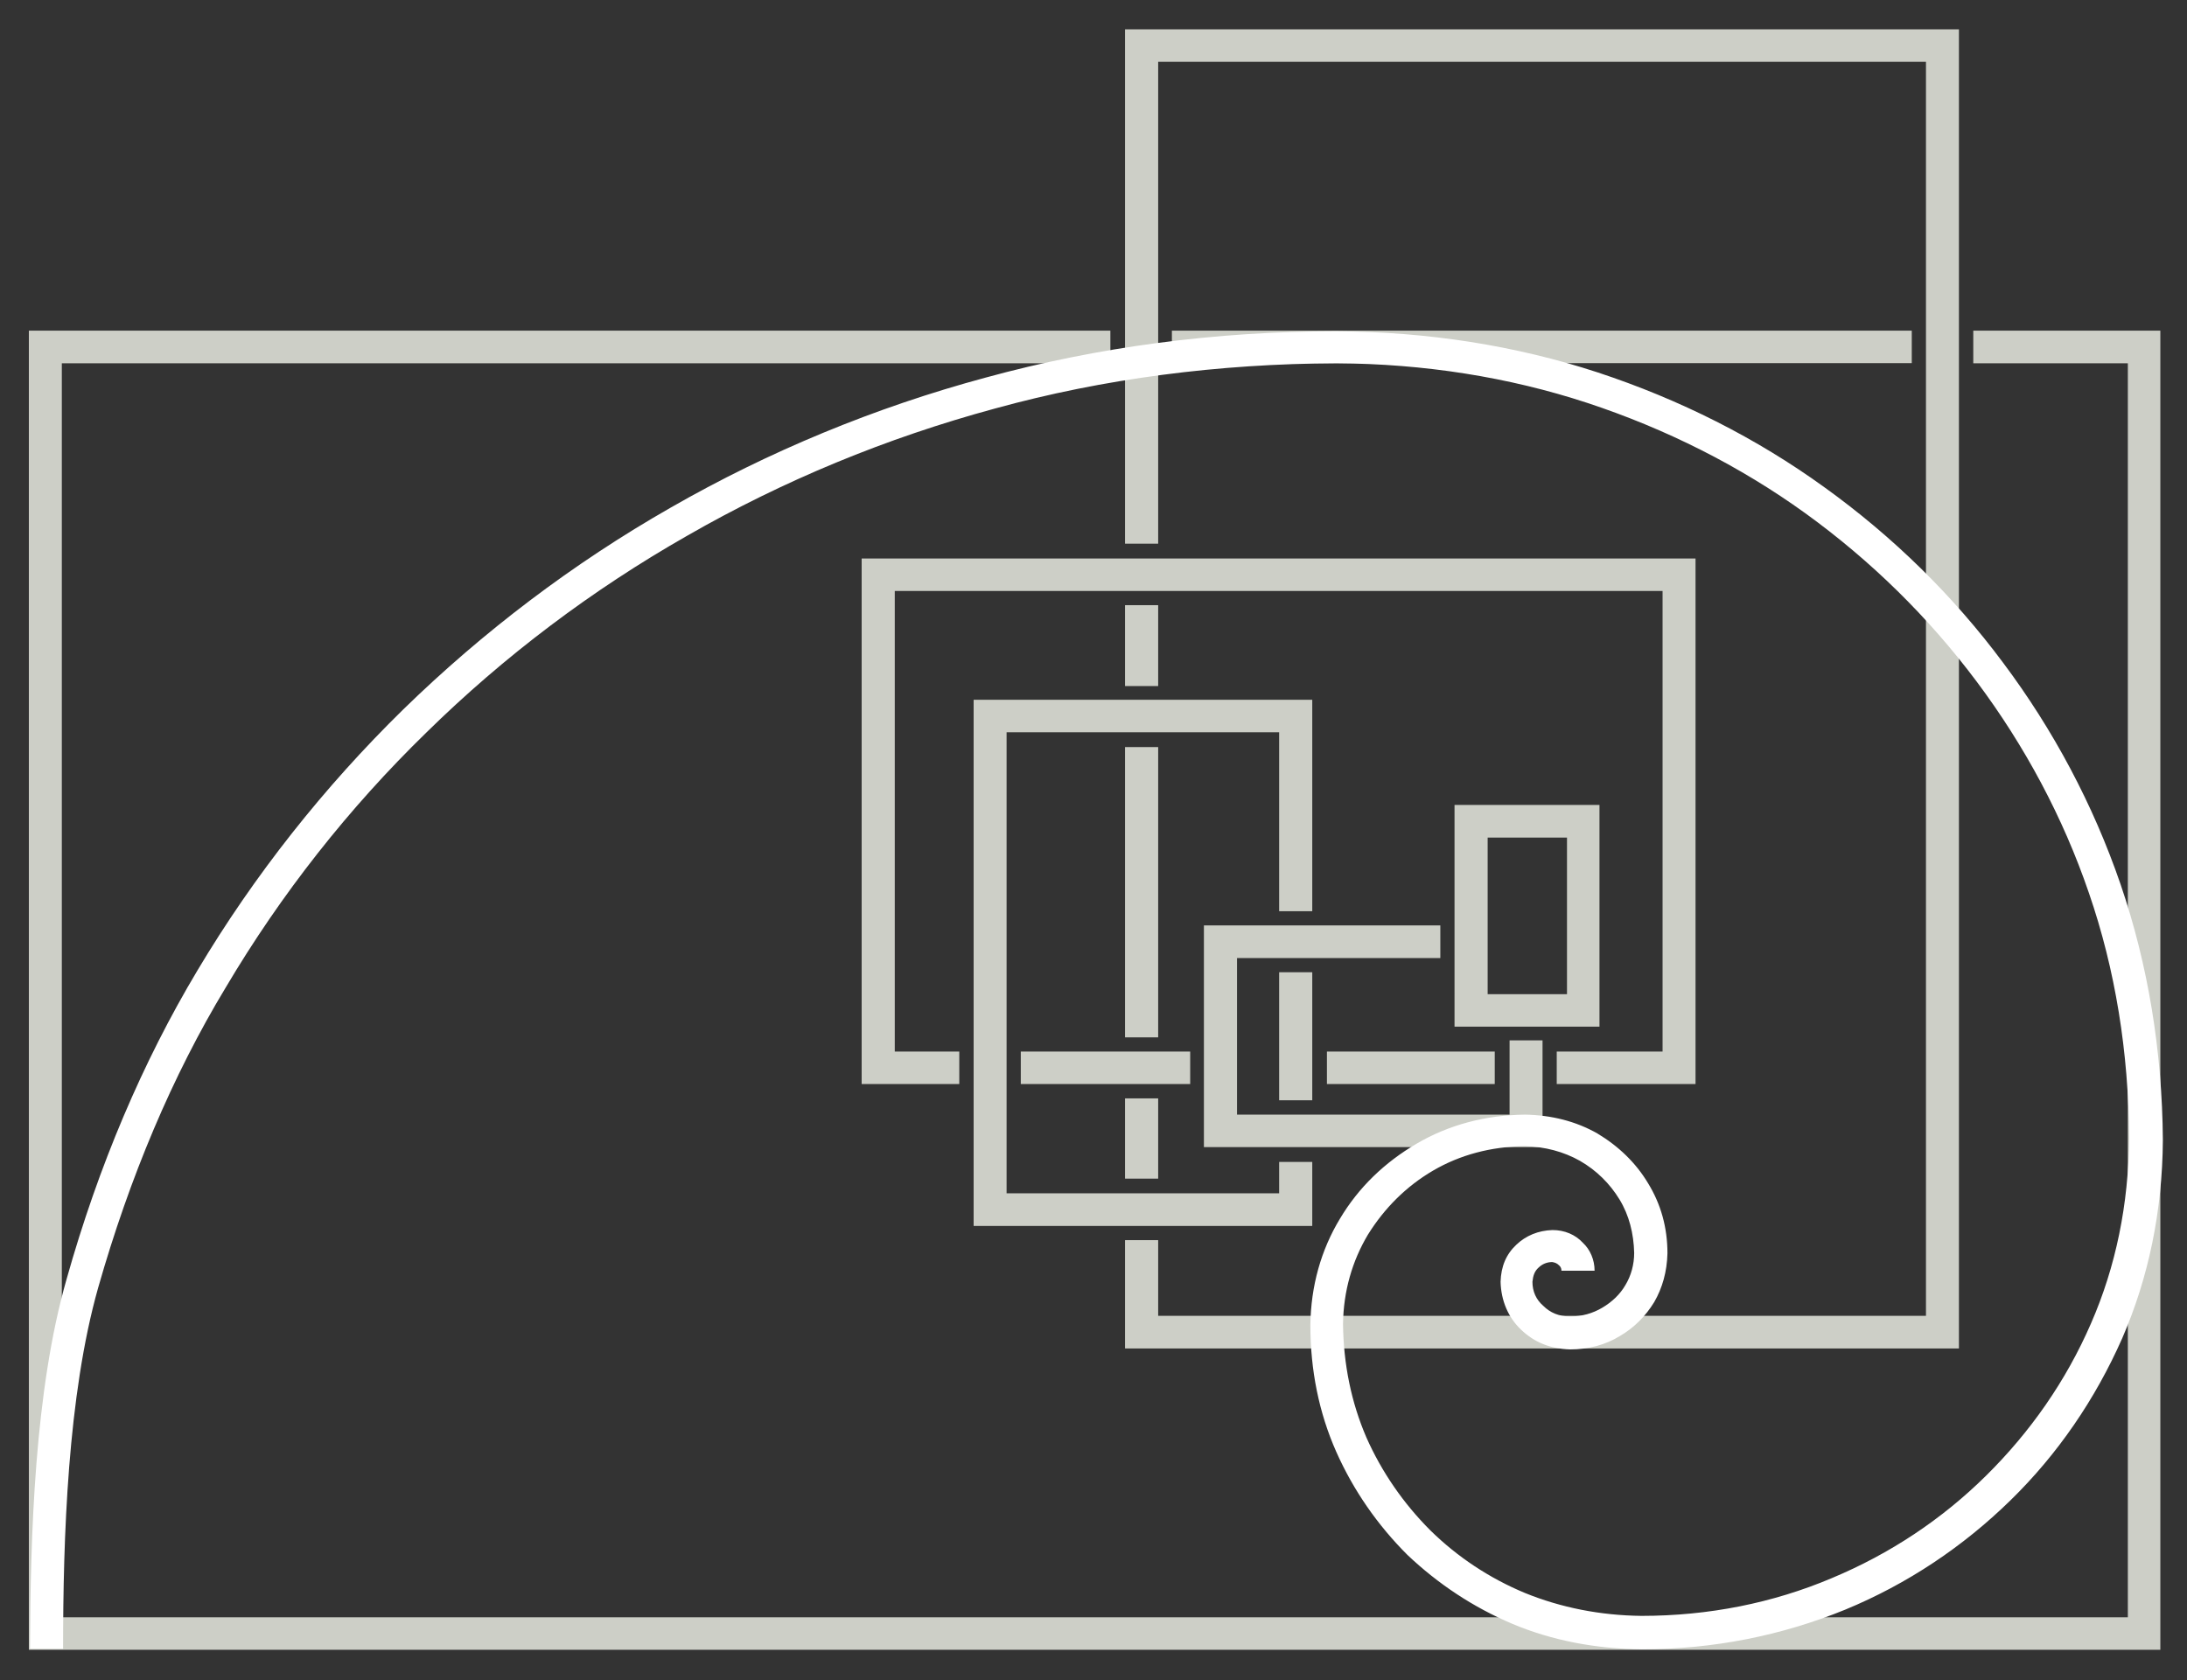
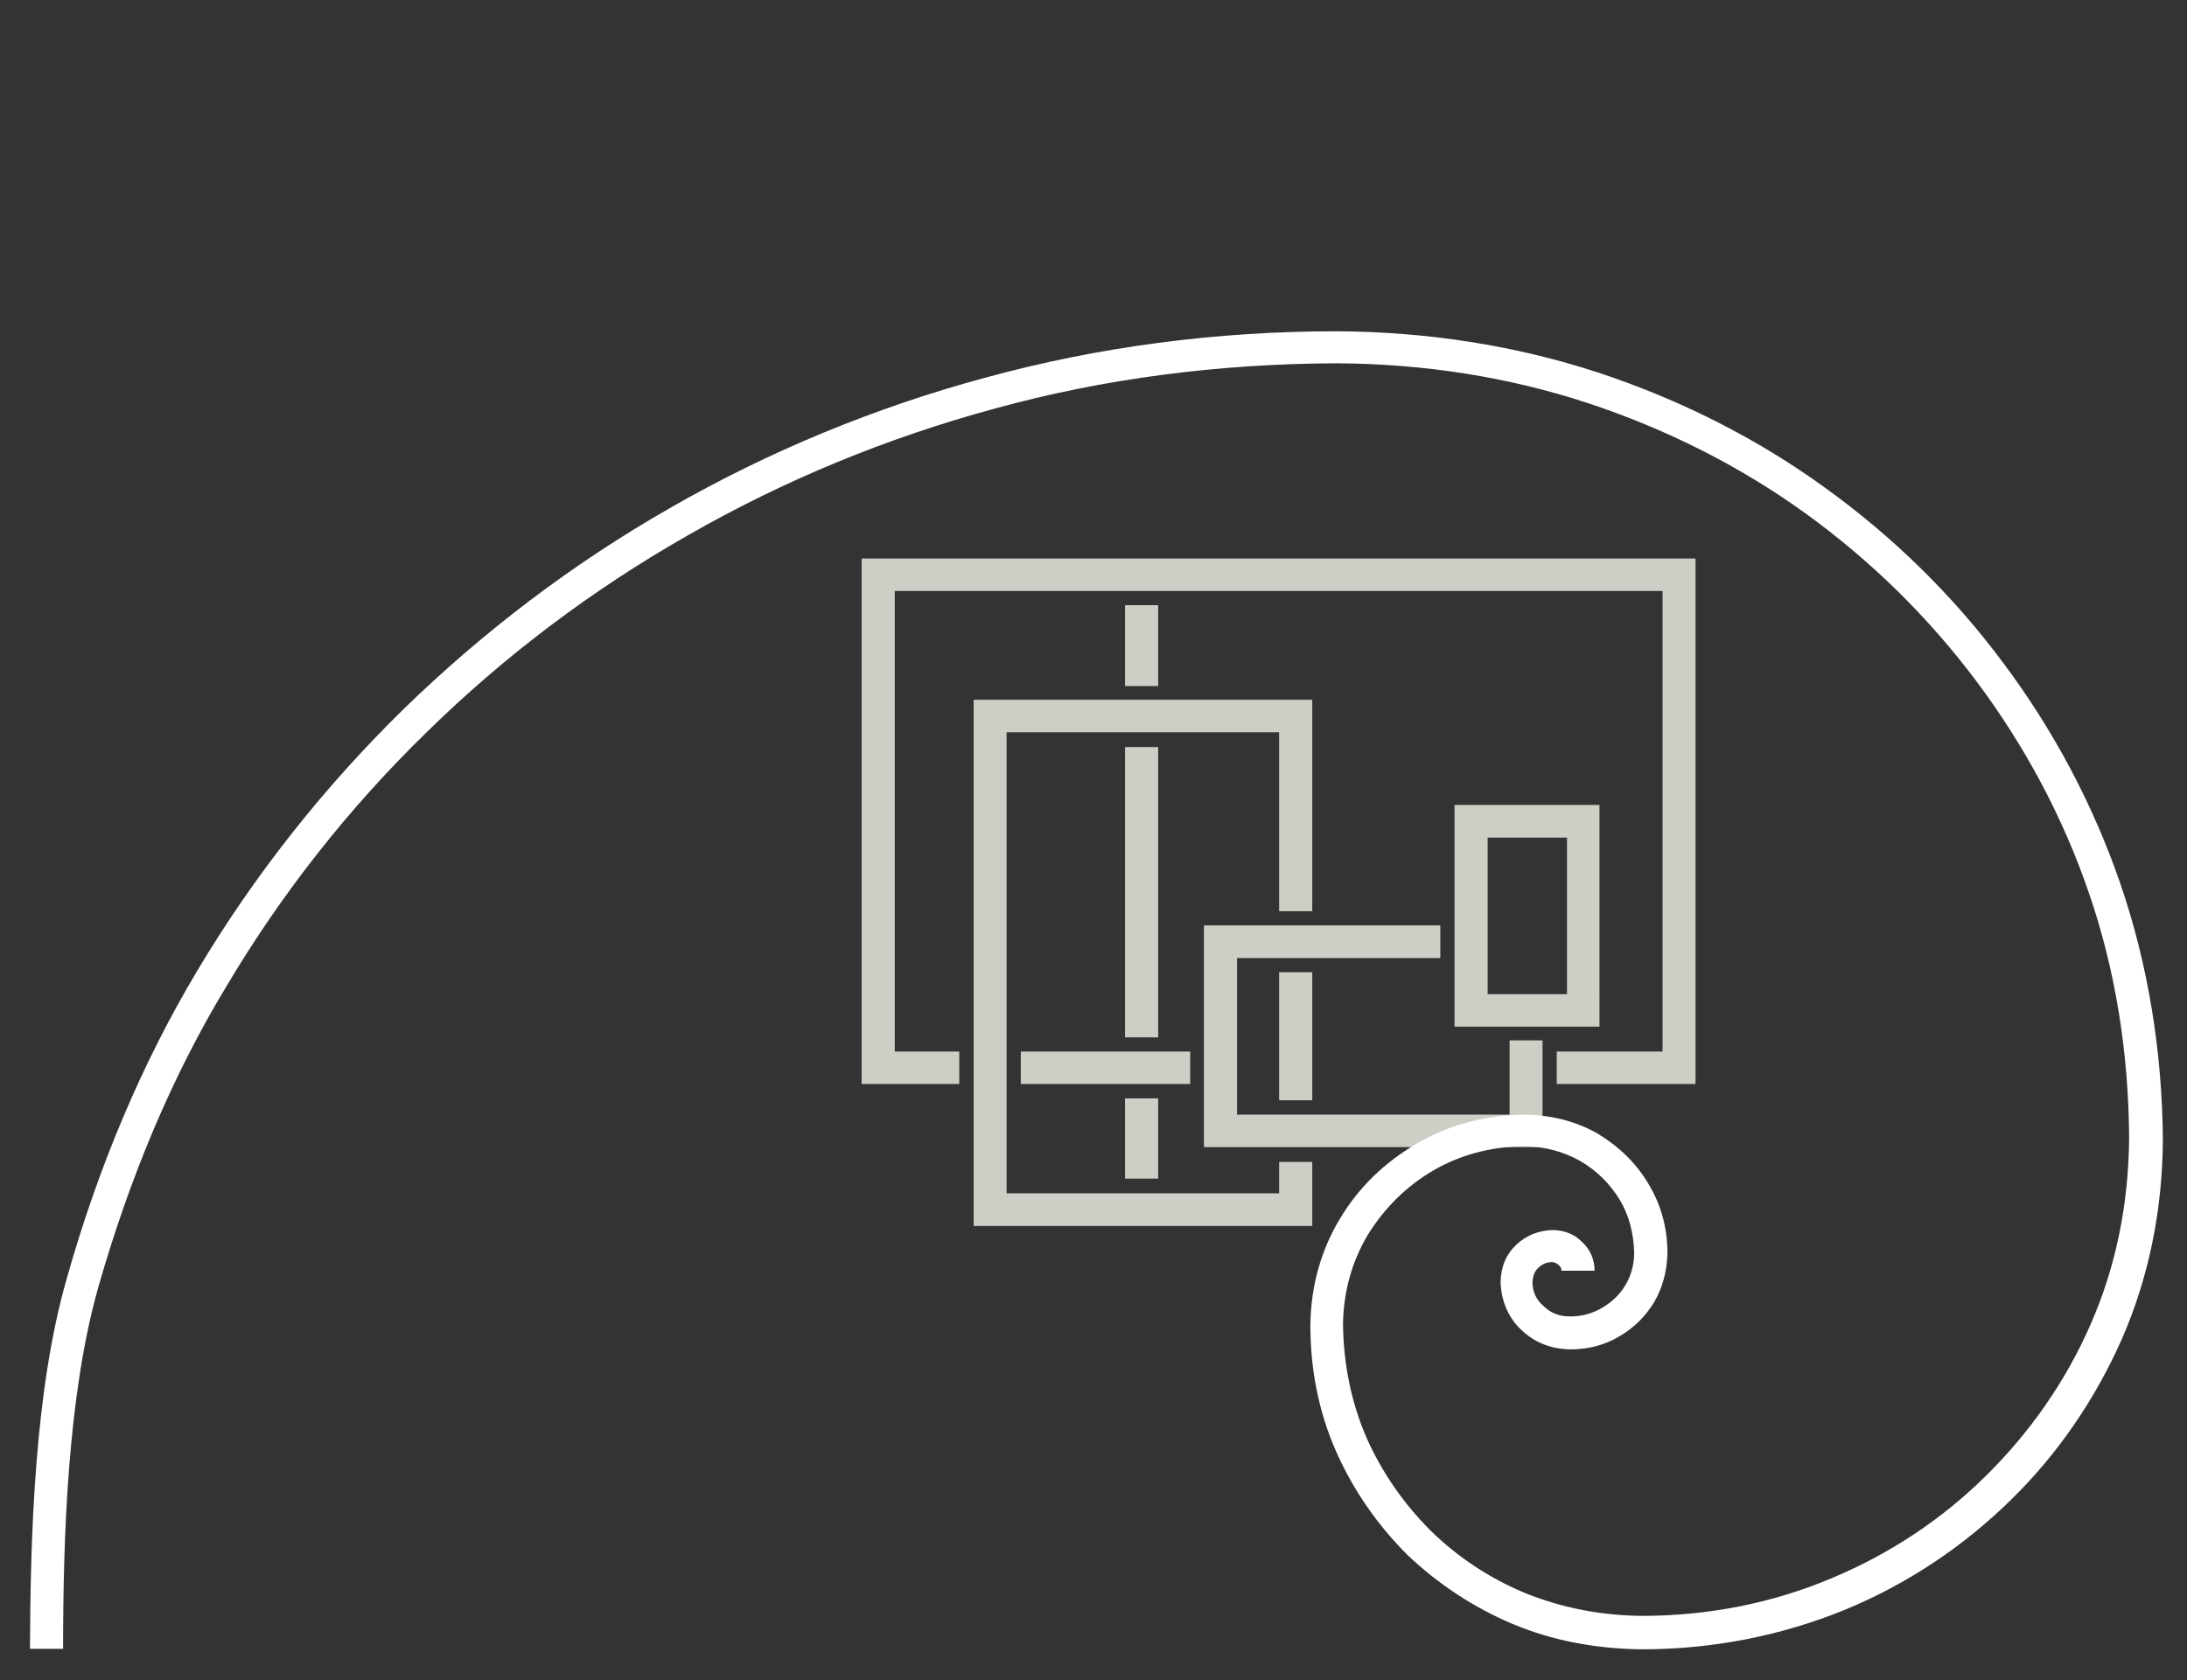
<svg xmlns="http://www.w3.org/2000/svg" version="1.1" id="Ebene_1" x="0px" y="0px" viewBox="0 0 1386.6 1065.7" style="enable-background:new 0 0 1386.6 1065.7;" xml:space="preserve">
  <rect x="0" y="0" width="1386.6" height="1065.7" fill="#333333" stroke="none" />
  <style type="text/css">
	.st0{fill:#CDCFC7;}
	.st1{fill:#FFFFFF;}
</style>
  <g>
    <g>
-       <rect x="743" y="209.7" class="st0" width="469.1" height="20.6" />
-       <polygon class="st0" points="1369.7,1046.3 18.3,1046.3 18.3,209.7 704,209.7 704,230.4 39.2,230.4 39.2,1025.7 1349.1,1025.7    1349.1,230.4 1251.1,230.4 1251.1,209.7 1369.7,209.7   " />
-       <polygon class="st0" points="1242,855.2 713.3,855.2 713.3,786.5 734.3,786.5 734.3,834.5 1221.1,834.5 1221.1,39.2 734.3,39.2    734.3,344.8 713.3,344.8 713.3,18.6 1242,18.6   " />
      <rect x="713.3" y="696.6" class="st0" width="21" height="50.9" />
      <rect x="713.3" y="473.8" class="st0" width="21" height="184.1" />
      <rect x="713.3" y="383.8" class="st0" width="21" height="51.3" />
      <rect x="647.2" y="666.9" class="st0" width="107.4" height="20.6" />
-       <rect x="841.3" y="666.9" class="st0" width="106.4" height="20.6" />
      <polygon class="st0" points="1075,687.5 987,687.5 987,666.9 1054.1,666.9 1054.1,374.8 567.3,374.8 567.3,666.9 608.2,666.9    608.2,687.5 546.3,687.5 546.3,354.2 1075,354.2   " />
      <rect x="811" y="616.6" class="st0" width="21" height="81.2" />
      <polygon class="st0" points="832,777.5 617.3,777.5 617.3,443.8 832,443.8 832,577.9 811,577.9 811,464.4 638.2,464.4    638.2,756.8 811,756.8 811,736.9 832,736.9   " />
      <polygon class="st0" points="978,727.5 763.3,727.5 763.3,586.9 913.2,586.9 913.2,607.6 784.3,607.6 784.3,706.9 957.1,706.9    957.1,659.8 978,659.8   " />
      <path class="st0" d="M1014.1,651.1h-91.9V510.5h91.9V651.1z M943.2,630.5h50.3v-99.3h-50.3V630.5z" />
      <path class="st1" d="M1040.9,1046c-29-0.3-56.7-5.5-81.9-16.1c-25.1-10.6-47.4-25.5-66.7-43.8c-19-19-34.2-40.9-45.1-65.4    c-11-24.8-16.4-51.9-16.4-80.3c0.3-24.8,6.8-47.7,18.7-67.4c11.9-20,28.4-35.8,48.7-47.7c20.3-11.9,43.5-18.1,68.7-18.4    c16.8,0.3,32.2,4.2,45.8,11.9c13.5,8.1,24.5,18.7,32.2,31.6c8.1,13.2,12.3,28,12.3,44.5c-0.3,11.6-3.2,21.9-8.4,30.9    c-5.5,9-12.9,16.4-21.9,21.6c-9,5.5-19.7,8.4-31.3,8.4c-12.6-0.3-22.9-4.5-31.3-12.6c-8.1-7.7-12.6-18.4-12.9-30.3    c0.3-9.7,3.5-17.4,10-23.5c6.1-5.8,13.9-9,22.9-9.3c7.7,0,14.5,2.9,19.3,8.1c4.5,4.2,7.4,10.6,7.4,17.7h-21c0-1-0.3-2.3-1.3-3.2    c-1.6-1.6-2.6-1.9-4.5-2.3c-3.5,0-6.4,1.3-8.7,3.5c-2.6,2.3-3.5,5.2-3.9,9c0,6.1,2.3,11.3,6.8,15.2c4.5,4.5,10,6.8,17.1,6.8    c7.4,0,14.2-1.9,20.3-5.5s11.3-8.4,14.8-14.5c3.5-5.8,5.5-12.9,5.5-20.3c-0.3-12.3-3.2-23.9-9.3-33.9s-14.5-18.4-25.1-24.5    c-10.3-5.8-22.2-9-35.1-9.3c-21.3,0.3-40.9,5.5-58,15.5s-30.9,23.9-41.3,40.6c-10,16.8-15.5,35.8-15.8,56.7    c0.3,25.5,5.2,49.6,14.8,71.9c9.7,21.9,23.5,41.9,40.6,59c17.1,16.8,37.4,30.3,60,39.7c22.9,9.3,47.7,14.2,73.8,14.5    c42.6,0,83.2-8.1,120.6-23.9c37.1-15.5,70-37.4,98-65.1c28-27.7,50.6-60,66.4-96.4c15.8-36.1,23.9-75.8,24.2-117.7    c-0.3-54.2-8.7-106.7-25.5-155.4c-16.4-48-40.6-93.2-71.2-134.1c-30.6-40.9-67.1-76.7-108.6-106.7c-41.6-30-88.3-53.5-138.3-70    c-50-16.4-103.5-24.8-158.9-25.1c-74.8,0.3-147.7,9.7-216.6,28.7c-69,18.7-134.4,45.8-195,80.6c-60.6,34.5-116.1,76.4-165.4,124.8    c-49.3,48-92.2,102.5-127.3,161.8c-33.9,56.1-60.9,120.3-80.9,190.5c-19.3,68.3-22.2,158.3-22.2,228.9h-21    c0.3-71.9,2.9-163.5,23.2-234.4c20.3-72.2,48.4-138,82.9-195.7c36.1-60.6,80.3-116.4,130.6-165.7c50.6-49.3,107.4-92.5,169.6-128    c61.9-35.5,129.3-63.5,199.9-82.5c70.6-19.3,145.4-29.3,222.1-29.3c57.7,0.3,113.5,9,165.7,26.1c51.9,17.1,100.6,41.6,143.8,72.9    c43.5,31.3,81.6,68.7,113.2,111.2c31.9,42.6,57.1,89.9,74.5,140.6c17.4,50.9,26.4,105.7,26.8,162.2c-0.3,44.8-9,87-25.8,125.7    c-17.1,38.7-40.9,73.5-70.9,102.8c-30,29.3-65.1,52.9-104.8,69.3C1129.5,1037.3,1086.3,1046,1040.9,1046z" />
    </g>
  </g>
</svg>